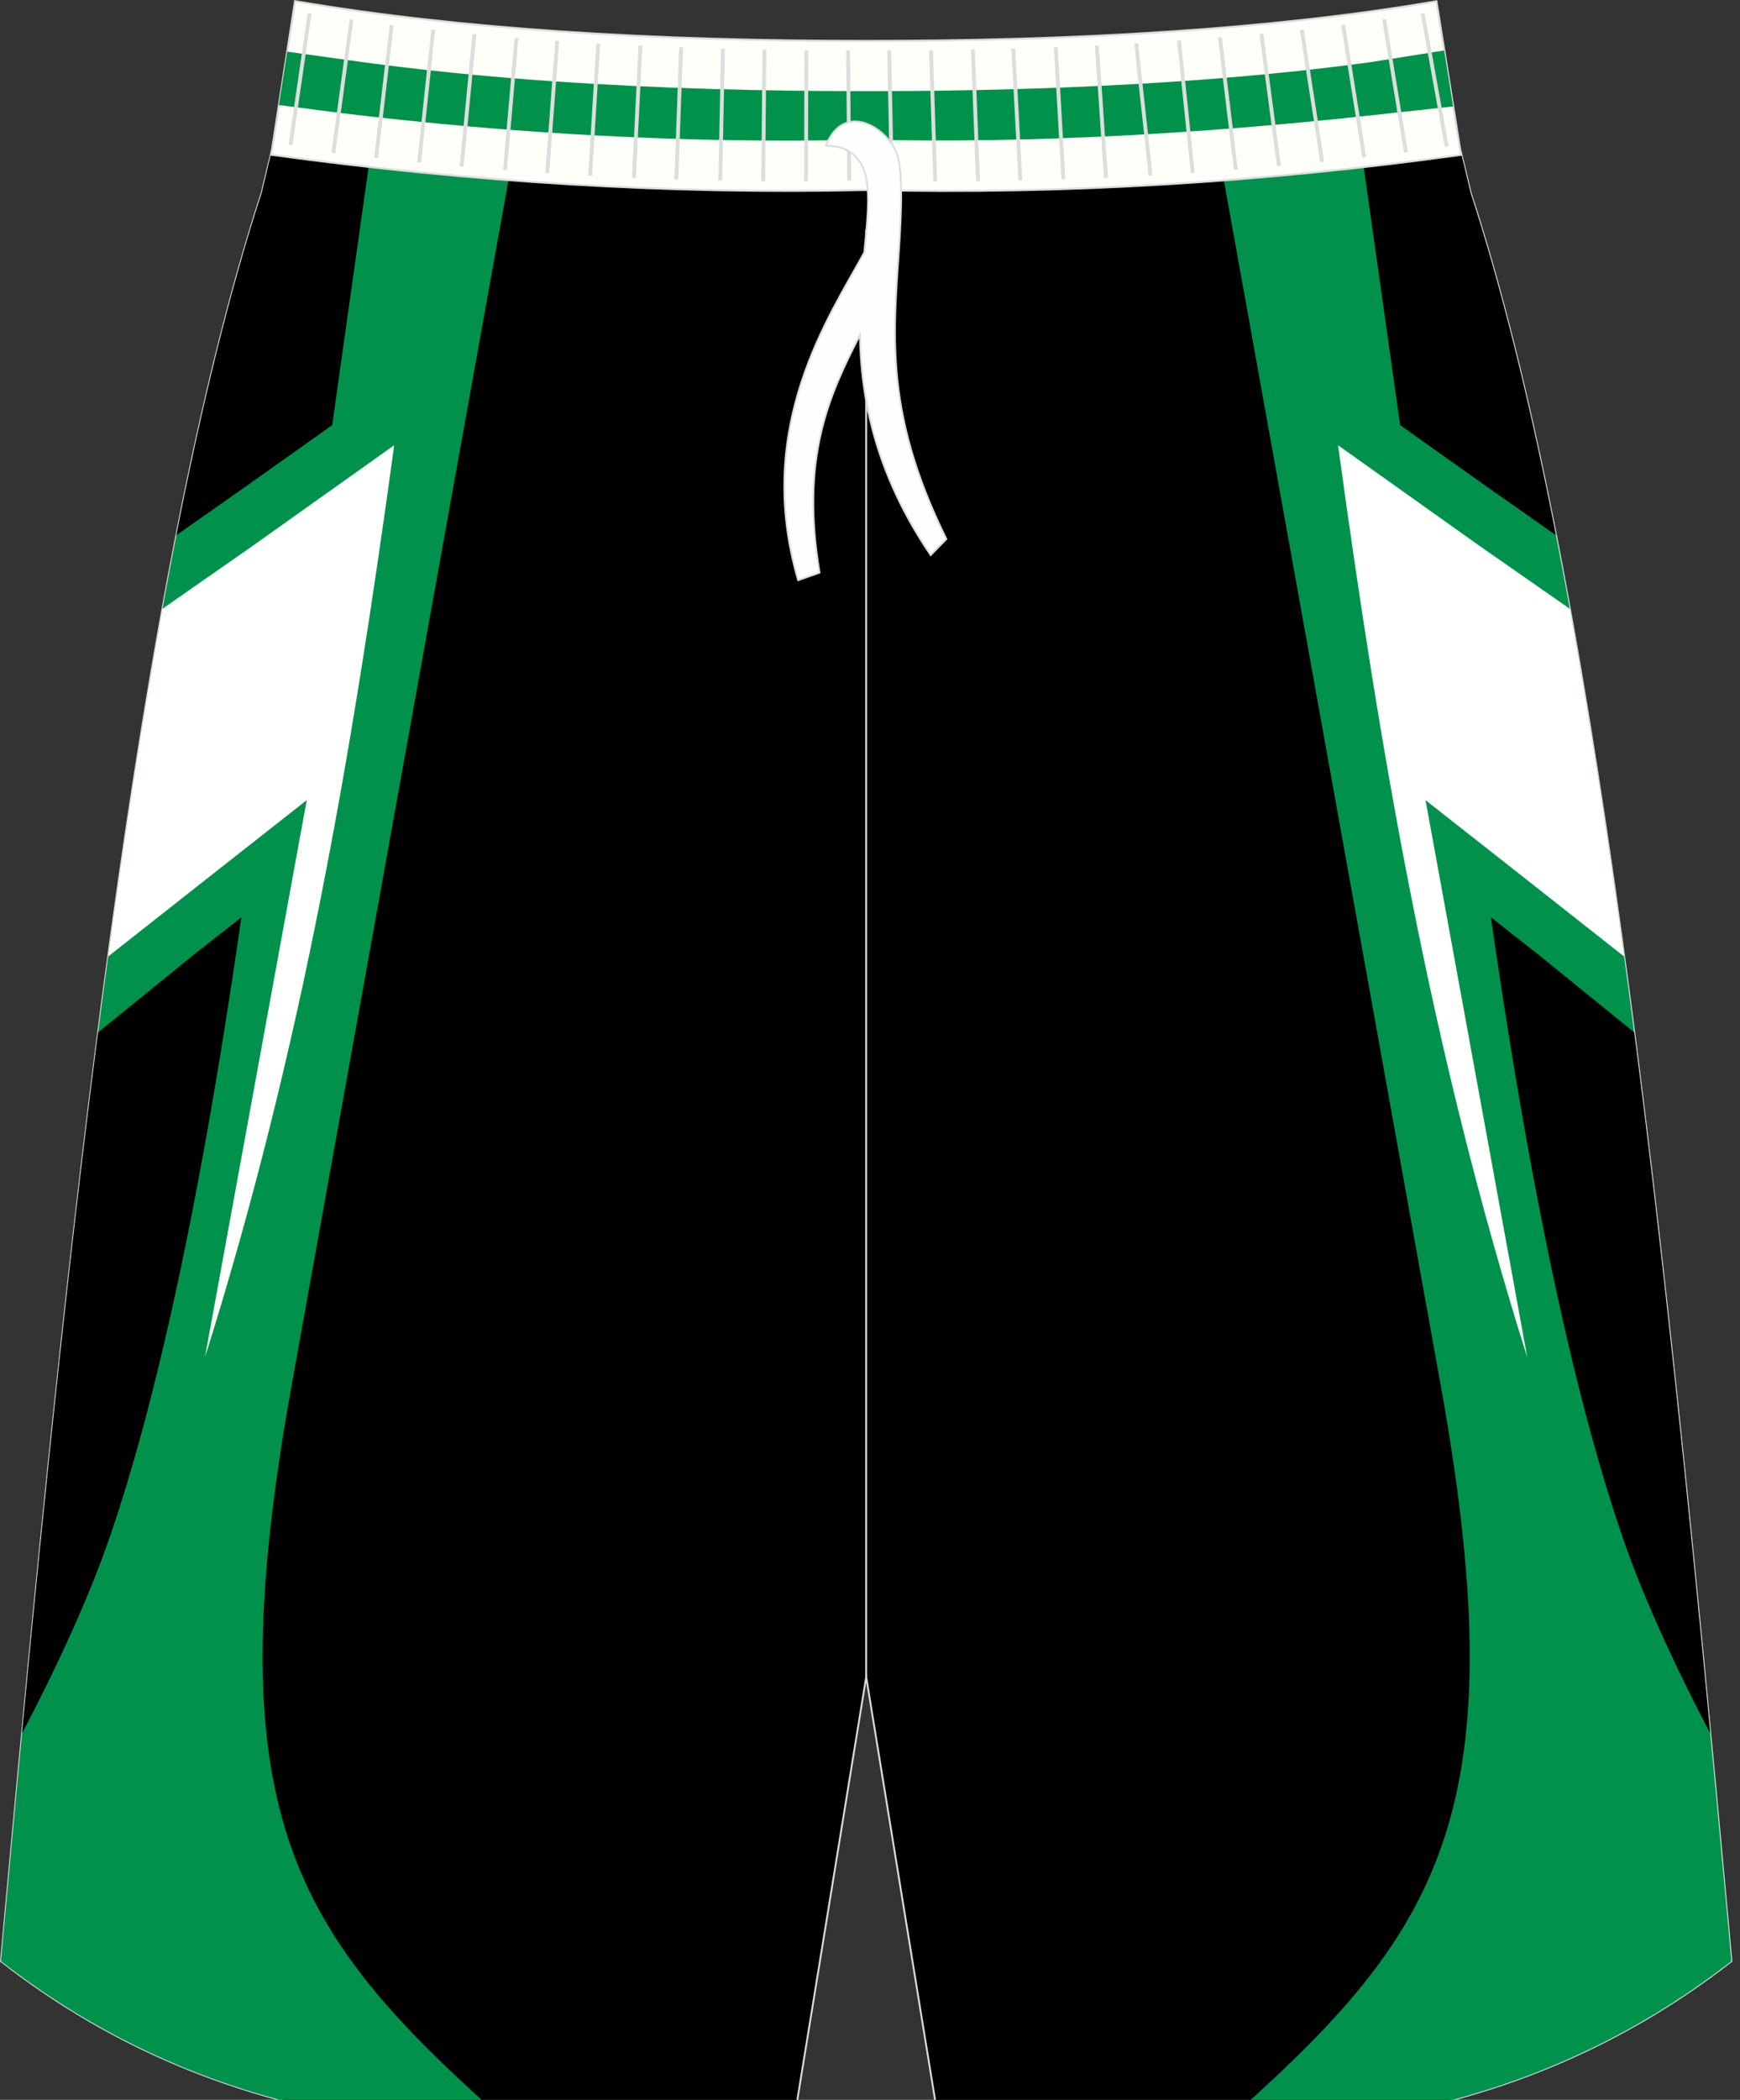
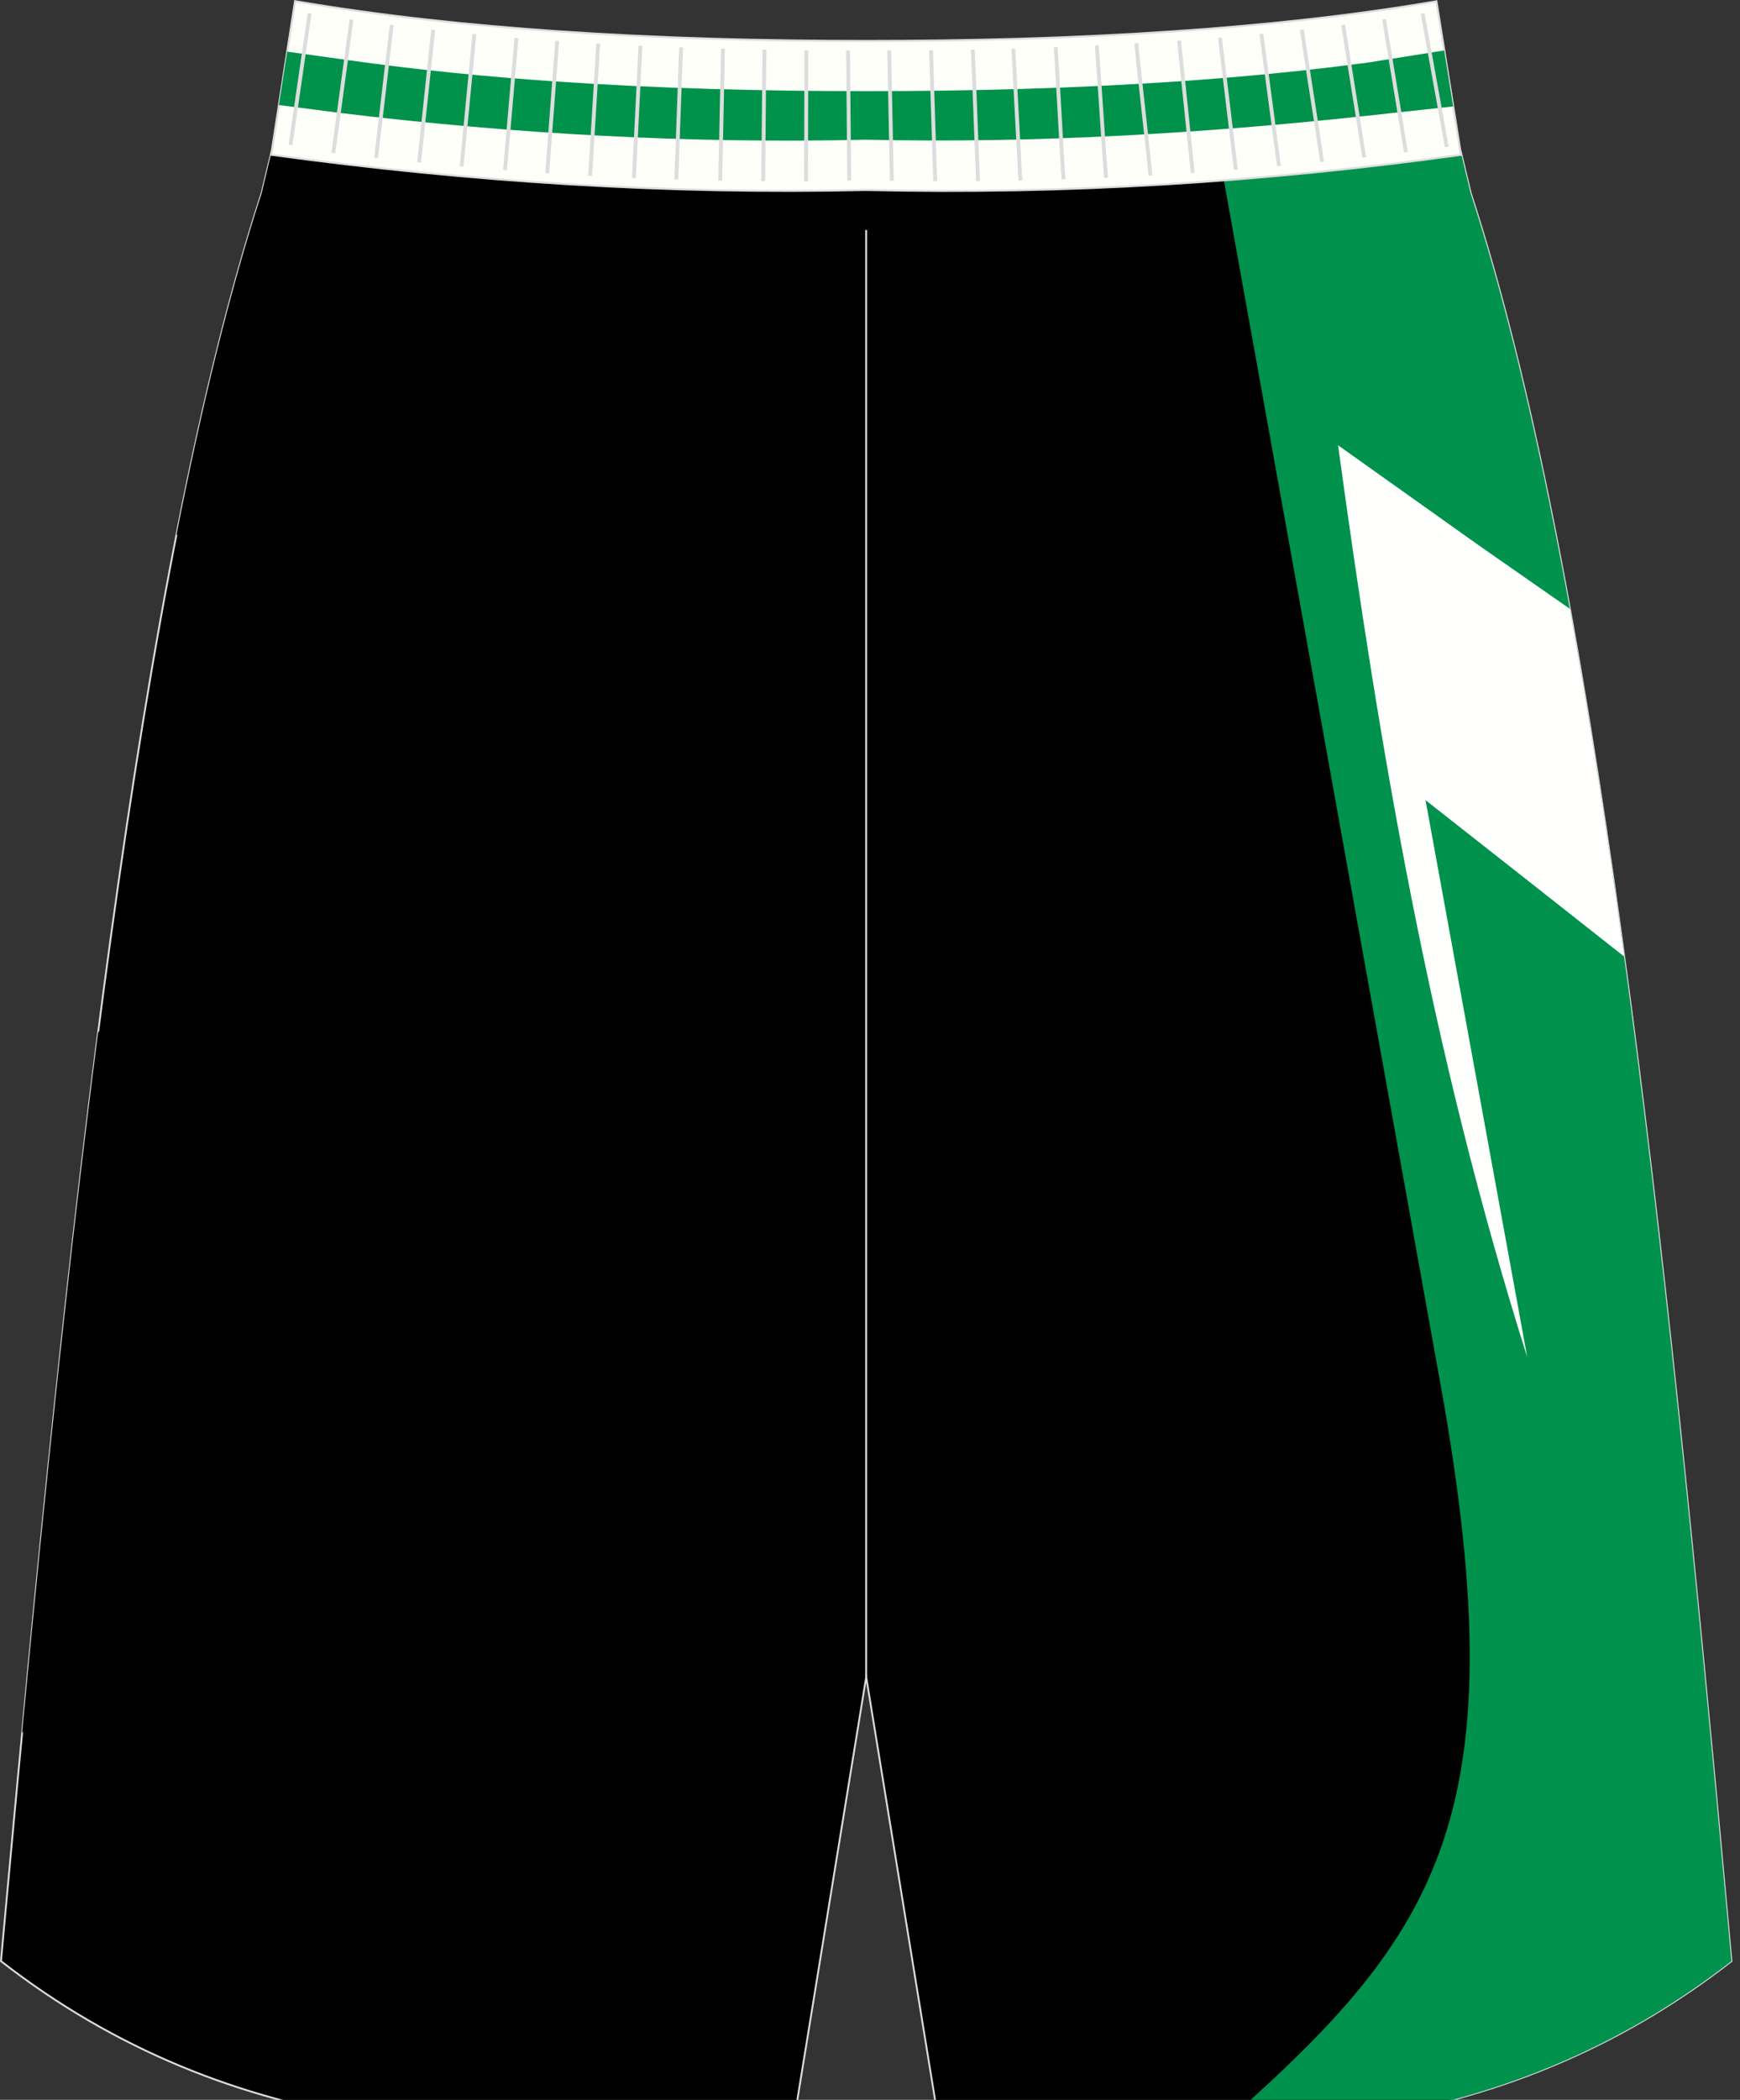
<svg xmlns="http://www.w3.org/2000/svg" version="1.1" id="图层_1" x="0px" y="0px" width="380px" height="458.24px" viewbox="0 0 380 458" enable-background="new 0 0 380 458.24" xml:space="preserve">
  <rect width="100%" height="100%" fill="#333333" stroke="none" />
  <g>
    <path stroke="#DCDDDD" stroke-width="0.4" stroke-miterlimit="22.926" d="M189.16,40.68c47.2,1.1,89.71-2.15,129.85-7.61   l0.01,0.02l1.98,8.28l0.17,0.69c0,0.01,0,0.01,0,0.02c26.95,82.67,42.27,225.18,56.03,375.73l0.93,10.17   c-49.96,38.86-109.66,42.92-173.78,31.13l-15.18-93.15l-15.18,93.15c-64.12,11.78-123.82,7.73-173.78-31.13l0.93-10.17   C14.89,267.27,30.21,124.75,57.16,42.09c0-0.01,0-0.01,0-0.02l0.17-0.69l1.98-8.28v-0.02C99.45,38.54,141.96,41.79,189.16,40.68z" />
-     <path fill="#00924D" d="M111.17,38.63c-17.82-1.35-35.04-3.26-51.86-5.53v0.02l-1.97,8.28l-0.17,0.69c0,0,0,0.01,0,0.02   C30.21,124.77,14.89,267.27,1.13,417.83L0.2,427.99c33.63,26.16,71.67,36.54,112.49,36.95c-47.74-41.98-66.21-66.97-49.06-162.31   L111.17,38.63z" />
    <path d="M21.43,225.28c-6.17,47.77-11.56,99.57-16.62,153c7.29-13.92,14.41-29.02,19.26-43.13c8.33-24.28,18.65-65.22,28.64-134.97   l-10.53,8.27L21.43,225.28z" />
-     <path fill="#FFFFFE" d="M35.48,132.86c-4.28,23.57-8.21,49.01-11.86,75.87l22.16-17.45l21.21-16.67L44.76,296.2   c21.21-67.21,32.26-132.76,41.33-199.04l-30.8,21.89L35.48,132.86z" />
    <path d="M80.6,35.74c-7.17-0.8-14.27-1.7-21.29-2.66v0.02l-1.97,8.28l-0.17,0.69c0,0,0,0.01,0,0.02   c-6.93,21.24-13.09,46.44-18.64,74.7l15.22-10.68l18.8-13.34L80.6,35.74z" />
    <path fill="#00924D" d="M267.15,38.63c17.82-1.35,35.04-3.26,51.86-5.53v0.02l1.97,8.28l0.17,0.69c0,0,0,0.01,0,0.02   c26.95,82.66,42.28,225.16,56.04,375.72l0.93,10.16c-33.63,26.16-71.67,36.54-112.49,36.95c47.74-41.98,66.21-66.97,49.06-162.31   L267.15,38.63z" />
-     <path d="M356.88,225.28c6.17,47.77,11.56,99.57,16.62,153c-7.29-13.92-14.41-29.02-19.26-43.13   c-8.33-24.28-18.65-65.22-28.64-134.97l10.53,8.27L356.88,225.28z" />
    <path fill="#FFFFFE" d="M342.83,132.86c4.28,23.57,8.21,49.01,11.86,75.87l-22.16-17.45l-21.21-16.67l22.22,121.6   C312.33,229,301.29,163.45,292.22,97.17l30.8,21.89L342.83,132.86z" />
-     <path d="M297.72,35.74c7.17-0.8,14.27-1.7,21.29-2.66v0.02l1.97,8.28l0.17,0.69c0,0,0,0.01,0,0.02   c6.93,21.24,13.09,46.44,18.64,74.7l-15.22-10.68l-18.8-13.34L297.72,35.74z" />
    <path fill="#FFFFFA" stroke="#DCDDDD" stroke-width="0.447" stroke-miterlimit="22.926" d="M189.16,41.45   c-43.34,1.01-86.71-1.79-129.66-7.65l-0.26-0.04l5.2-33.5l0.05,0.01c18.98,3.23,38.16,5.24,57.36,6.56   c22.4,1.53,44.86,2.11,67.32,2.11c22.45,0,44.91-0.57,67.32-2.11c19.16-1.31,38.29-3.31,57.21-6.53l5.36,33.48l-0.21,0.03   C275.89,39.77,232.5,42.47,189.16,41.45z" />
    <path fill="#00924A" d="M60.91,22.92l1.81-11.65l13.36,1.86c14.94,2.1,29.96,3.6,45.01,4.63c22.65,1.55,45.36,2.13,68.07,2.13   c22.7,0,45.41-0.58,68.06-2.13c13.92-0.95,27.83-2.27,41.67-4.13c0.78-0.11,8.07-1.27,16.5-2.62l1.96,12.22   c-9.54,1.03-17.9,1.94-19.03,2.06c-35.79,3.85-72.53,6.02-108.9,5.2l-0.26-0.01l-0.26,0.01c-38.14,0.89-76.33-1.22-114.2-5.79   C74.28,24.65,67.98,23.83,60.91,22.92z" />
    <line fill="none" stroke="#DCDDDD" stroke-width="0.4" stroke-miterlimit="22.926" x1="189.16" y1="365.98" x2="189.16" y2="50.19" />
    <path fill="none" stroke="#DCDDDD" stroke-width="0.843" stroke-miterlimit="22.926" d="M63.45,31.62l4.17-28.71 M315.96,32.06   l-5.27-29.14 M307.04,33.23c-1.14-6.97-3.63-22.05-4.77-29.02 M297.92,34.33c-1.06-6.96-3.52-21.94-4.58-28.9 M288.73,35.33   c-0.98-6.96-3.43-21.88-4.41-28.84 M279.32,36.24c-0.9-6.96-2.95-21.89-3.85-28.85 M269.89,37.04c-0.81-6.95-2.65-21.9-3.47-28.85    M260.48,37.74c-0.73-6.95-2.25-21.93-2.99-28.87 M251.24,38.31c-0.65-6.94-2.43-21.91-3.08-28.85 M241.55,38.8   c-0.57-6.94-1.47-21.94-2.03-28.88 M232.26,39.15c-0.48-6.94-1.22-21.92-1.71-28.85 M222.84,39.4c-0.4-6.93-1.14-21.86-1.54-28.79    M213.6,39.53c-0.32-6.93-0.83-21.79-1.15-28.71 M204.24,39.55c-0.24-6.92-0.68-21.67-0.91-28.59 M194.77,39.45   c-0.15-6.92-0.42-21.51-0.58-28.43 M185.46,39.42c-0.07-6.91-0.18-21.48-0.25-28.39 M176.04,39.54c0.01-6.91,0.05-21.66,0.06-28.57    M166.68,39.53c0.09-6.91,0.17-21.79,0.26-28.7 M157.29,39.41c0.18-6.9,0.43-21.88,0.6-28.78 M147.7,39.17   c0.26-6.9,0.79-21.94,1.05-28.84 M138.44,38.83c0.34-6.89,1.09-21.97,1.43-28.86 M128.88,38.36c0.43-6.89,1.35-21.98,1.77-28.87    M119.5,37.79c0.51-6.89,1.69-21.98,2.19-28.87 M110.29,37.13c0.59-6.88,1.91-21.99,2.51-28.87 M100.81,36.34   c0.67-6.88,2.12-22.02,2.79-28.9 M91.53,35.46c0.76-6.87,2.32-22.07,3.08-28.95 M82.13,34.47c0.84-6.87,2.58-22.15,3.42-29.02    M72.8,33.39c0.92-6.87,3.04-22.25,3.96-29.11" />
-     <path fill="#FDFFFF" stroke="#DCDDDD" stroke-width="0.4" stroke-miterlimit="22.926" d="M180.36,31.76   c1.59,0.11,3.25,0.22,4.76,1.09c5.68,3.25,4.72,11.09,3.63,22.25c-7.62,13.96-24.25,38-14.44,71.51l4.67-1.64   c-4.23-25.12,2.06-38.67,8.82-51.87c0.24,13.79,3.33,30.2,15.45,48.03l3.43-3.49c-14.22-28.72-11.35-46.31-10.19-65.91   c0.28-5.11,0.61-12.16-0.18-16.48C195.37,28.76,184.67,21.22,180.36,31.76z" />
  </g>
</svg>